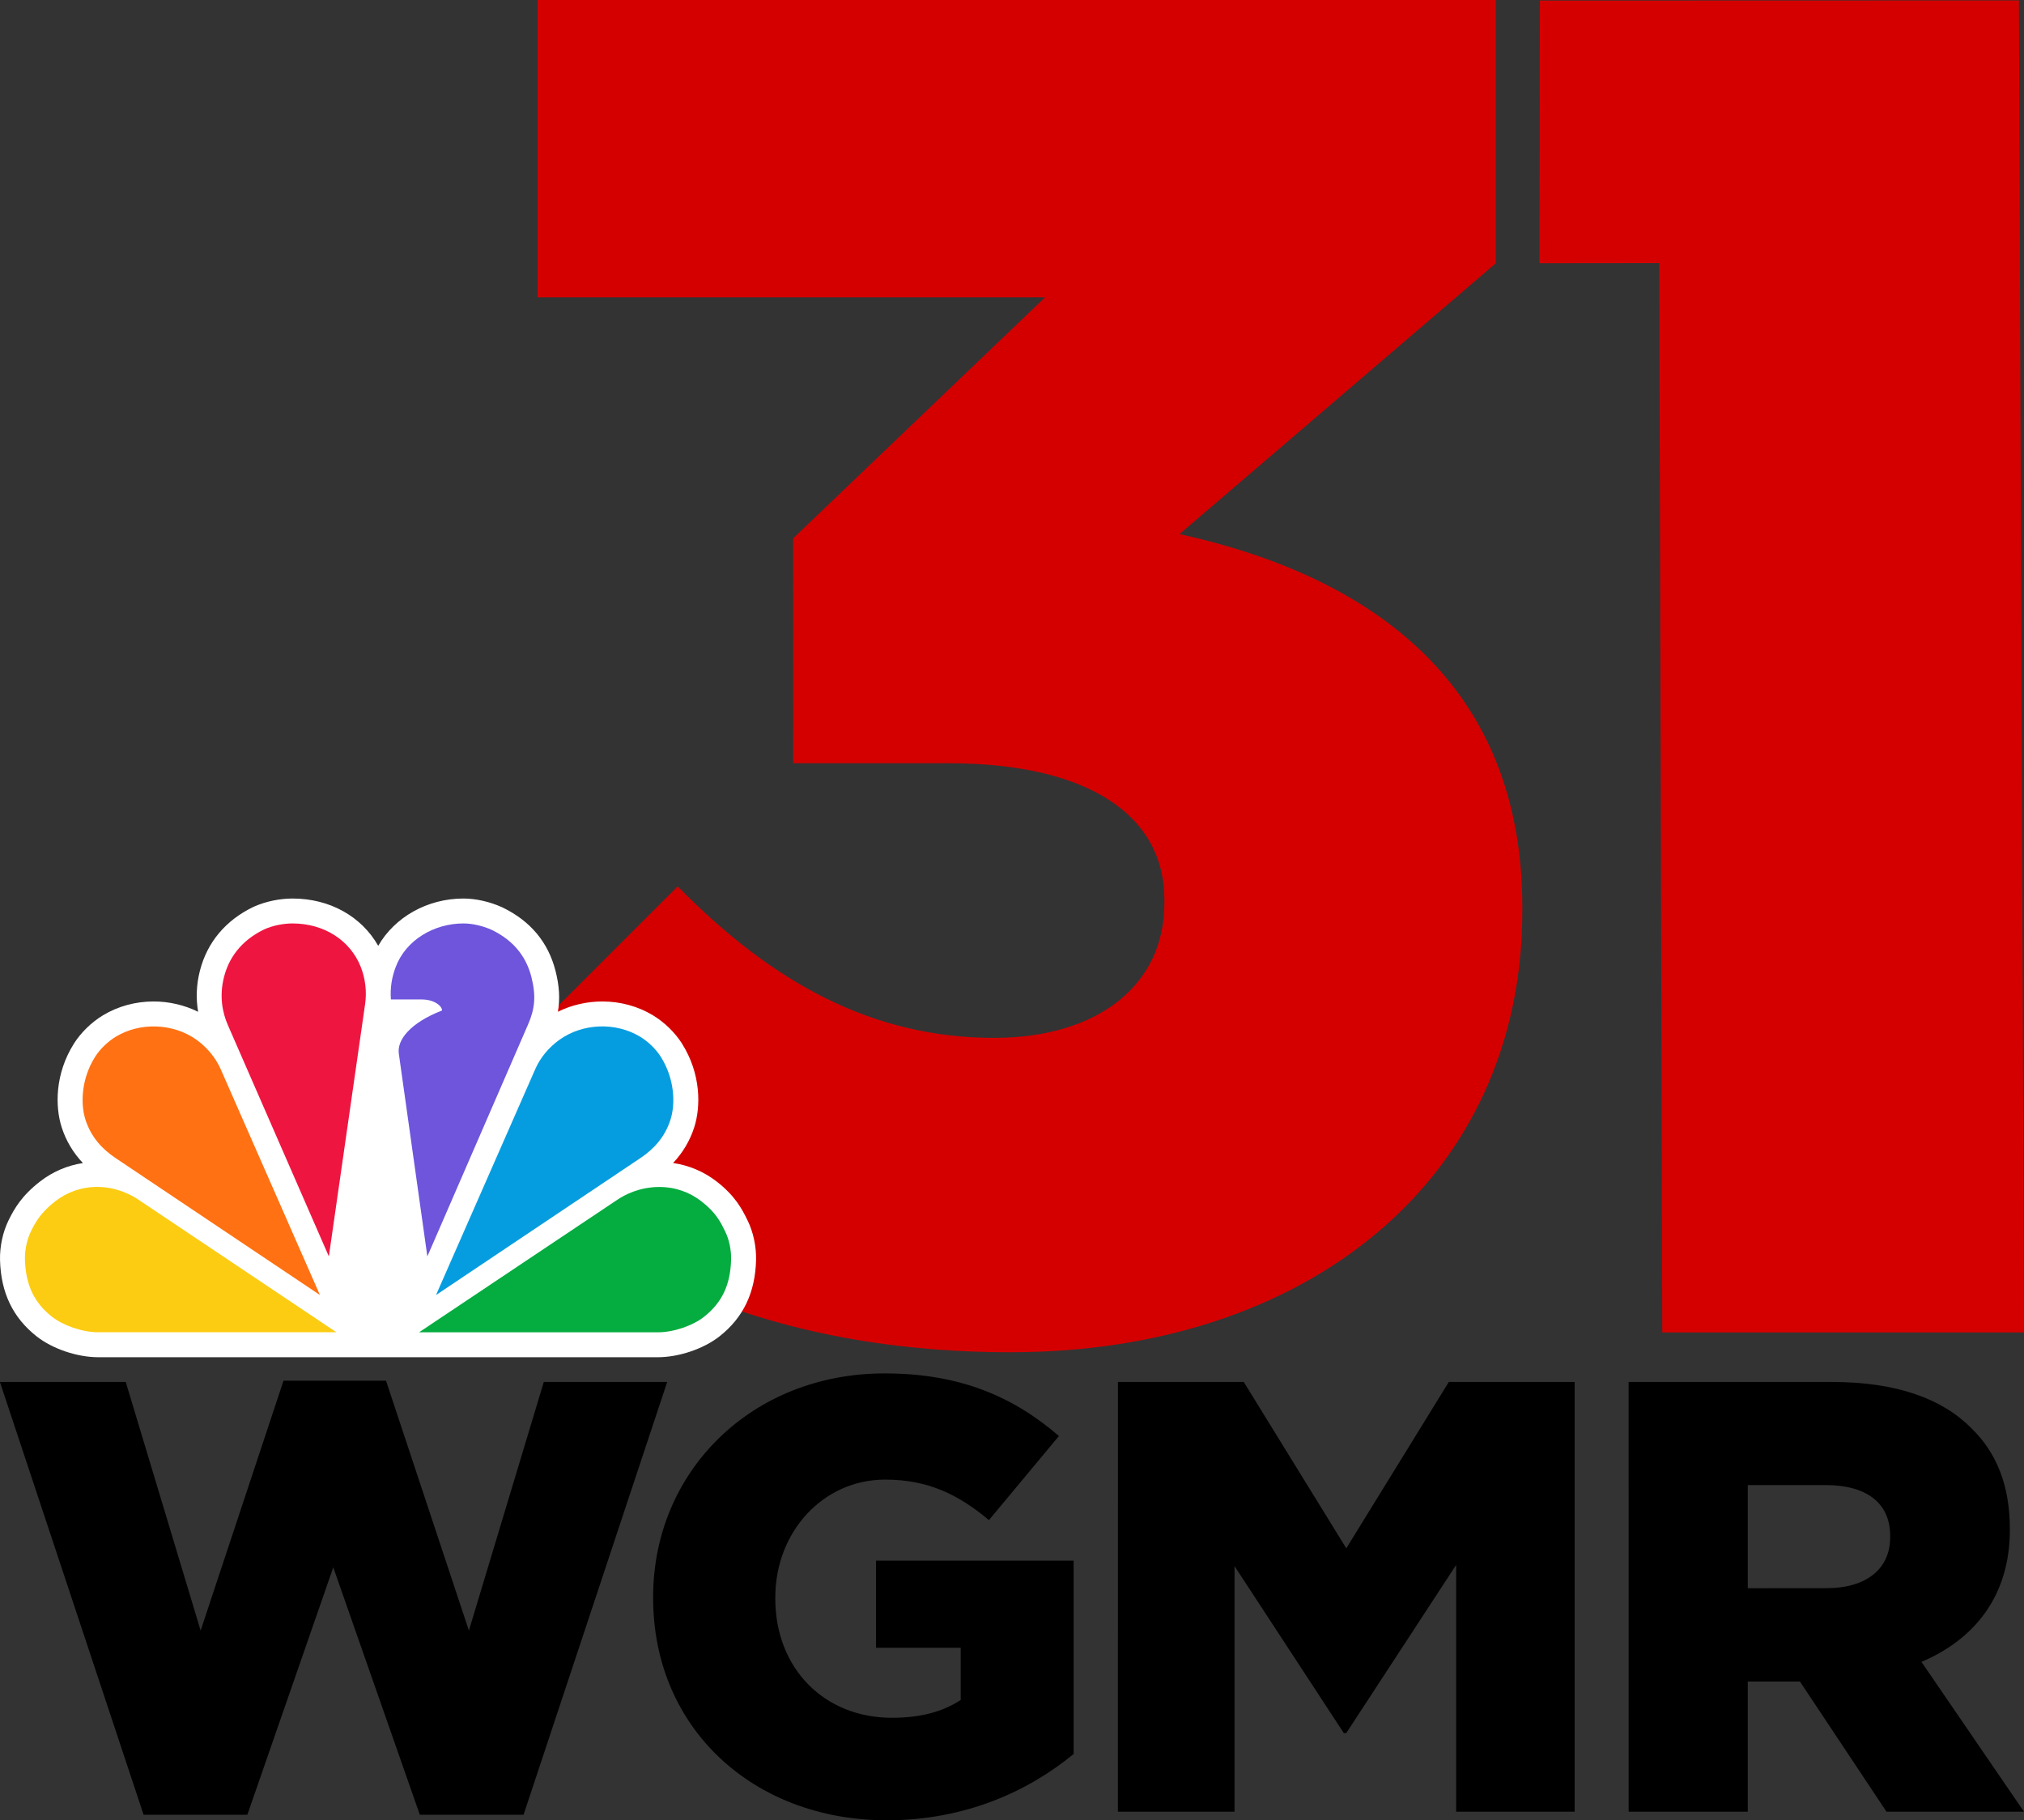
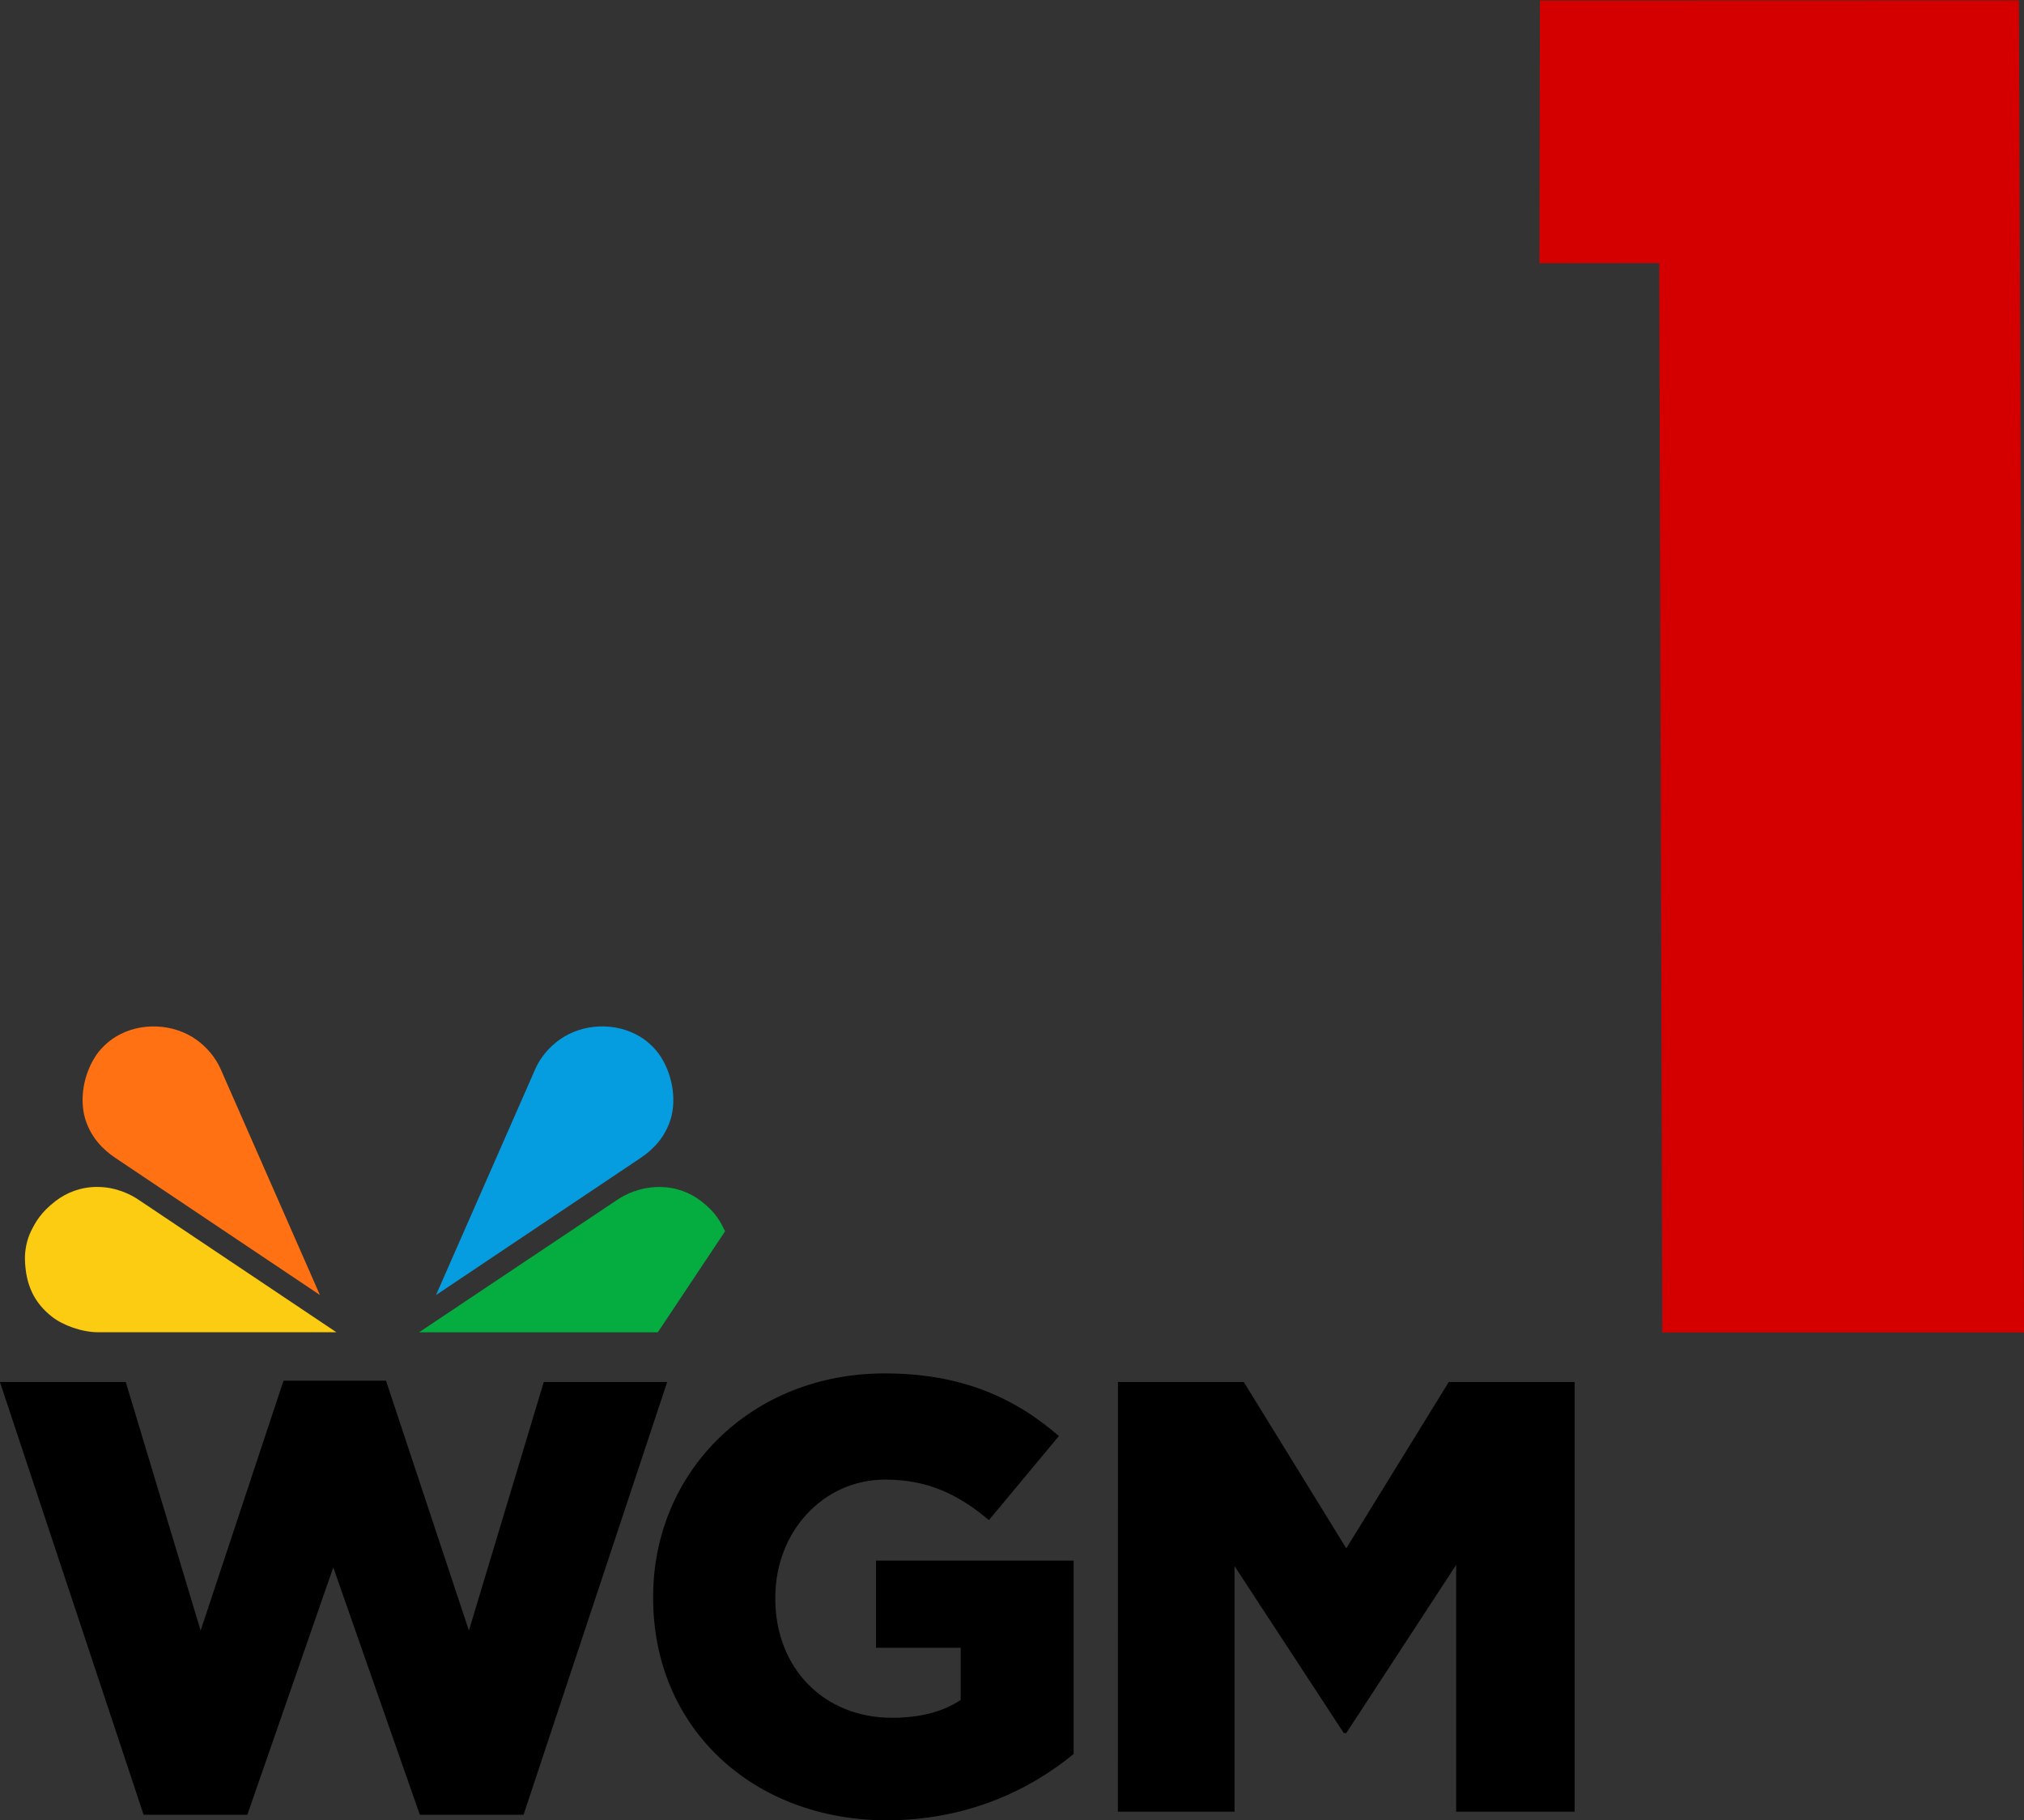
<svg xmlns="http://www.w3.org/2000/svg" xmlns:ns1="http://sodipodi.sourceforge.net/DTD/sodipodi-0.dtd" xmlns:ns2="http://www.inkscape.org/namespaces/inkscape" width="112.312mm" height="101mm" viewBox="0 0 112.312 101" version="1.1" id="svg2208" xml:space="preserve" ns1:docname="WGMR-TV 31 Logo 2 (2024-present).svg" ns2:version="1.2 (dc2aedaf03, 2022-05-15)">
  <rect x="0" y="0" width="112.312" height="101" fill="#333333" stroke="none" />
  <ns1:namedview id="namedview2210" pagecolor="#ffffff" bordercolor="#000000" borderopacity="0.25" ns2:showpageshadow="2" ns2:pageopacity="0.0" ns2:pagecheckerboard="0" ns2:deskcolor="#d1d1d1" ns2:document-units="mm" showgrid="false" showguides="true" ns2:zoom="0.82772563" ns2:cx="292.97148" ns2:cy="221.08775" ns2:window-width="1600" ns2:window-height="837" ns2:window-x="-8" ns2:window-y="-8" ns2:window-maximized="1" ns2:current-layer="layer1" />
  <defs id="defs2205" />
  <g ns2:label="Layer 1" ns2:groupmode="layer" id="layer1" transform="translate(89.609,-112.937)">
    <g id="g2520">
      <g aria-label="31" id="text2383" style="font-size:105.092px;font-family:'Gotham Ultra';-inkscape-font-specification:'Gotham Ultra';letter-spacing:-5.167px;fill:#d40000;stroke-width:0.547">
-         <path d="m -33.51,187.972 c 16.394,0 28.375,-9.563 28.375,-24.486 v -0.21 c 0,-12.506 -8.512,-18.391 -19.022,-20.703 L -6.607,127.545 V 112.937 H -59.783 v 16.499 h 28.165 l -13.981,13.374 0.004,12.479 h 8.618 c 7.672,0 11.98,2.837 11.98,7.567 v 0.21 c 0,4.519 -3.678,7.462 -9.458,7.462 -6.726,0 -12.296,-3.048 -17.55,-8.407 l -12.821,12.821 c 7.146,7.882 17.13,13.031 31.317,13.031 z" style="font-family:'Gotham Black';-inkscape-font-specification:'Gotham Black, '" id="path2443" ns1:nodetypes="sssccccccccssssccs" />
        <path d="M 2.631,186.874 H 22.703 l -0.283,-73.914 -26.579,0.008 -0.027,14.576 6.647,-0.007 z" style="font-family:'Gotham Black';-inkscape-font-specification:'Gotham Black, '" id="path2445" ns1:nodetypes="ccccccc" />
      </g>
      <g id="g2482" transform="matrix(0.032,0,0,0.032,-89.607,162.796)">
-         <path class="st0" d="m 584.3,795.4 v 0 H 170.4 c -36.6,0 -79.5,-14.5 -107,-36.2 C 22.3,726.8 1.5,683.6 0,627.1 -0.6,603.5 4.8,578.2 14.9,557.8 25,537.3 37.6,515.3 69.6,490.5 91.5,473.6 116.8,462.8 143.7,458.7 126.8,440.8 114.5,420.2 107,397 95.4,361.2 94.9,304.1 128.3,251.3 c 12.1,-19 30.3,-36.8 50.2,-48.8 26,-15.7 56.4,-24 87.8,-24 27,0 53.7,6.3 77.2,17.9 -4,-23.4 -3,-47.5 3.1,-71.2 12.6,-49.3 44.7,-87.6 92.8,-110.7 l 0.9,-0.4 C 460.2,5.2 484.5,0 507.3,0 571.7,0 626.7,30.9 655.8,82 684.4,32.2 741,0 803.6,0 825,0 849.4,5.5 870.5,15.1 l 0.9,0.4 c 48.2,23.3 79.1,60.2 91.8,109.8 6.6,25.8 8.1,48.5 4.2,71 23.5,-11.6 50.1,-17.8 77,-17.8 31.4,0 61.8,8.3 87.8,24 19.8,12 38.1,29.7 50.2,48.8 33.4,52.8 32.9,109.9 21.3,145.7 -7.5,23.1 -19.7,43.7 -36.6,61.6 27.4,4 53.1,14.8 75.3,31.9 33.1,25.6 44.6,49 53.1,66.1 l 0.6,1.2 c 10.1,20.4 15.5,45.7 14.9,69.3 -1.5,56.4 -22.2,99.7 -63.4,132.1 -27.4,21.6 -70.4,36.2 -107,36.2 h -415 v 0 z" id="path2466" />
        <g id="g2480">
-           <path class="st1" d="M 921.4,136 C 913.5,105 894.5,74.6 852.7,54.4 838,47.7 819.6,43.2 803.6,43.2 c -51.4,0 -99.9,29 -117.4,75.3 -7,18.4 -9.9,36.9 -8.4,56.5 H 731 c 22.1,0 35.5,11.4 35.5,19.1 -55.9,21.8 -78.2,51.4 -75,74.7 L 741,620.6 915.6,218.5 c 11.8,-26.9 14.2,-49.5 5.8,-82.5 z" id="path2468" />
-           <path class="st2" d="M 625.5,118.5 C 607.2,72.4 561.9,43.2 507.2,43.2 c -15.9,0 -34.4,3.6 -49.1,10.3 -41.9,20.2 -61.8,51.5 -69.7,82.5 -8.4,32.9 -3,61.3 6.7,83.5 L 570.2,620.6 633,183.5 c 3.2,-21.8 0.6,-44.5 -7.5,-65 z" id="path2470" />
          <path class="st3" d="m 382.5,295.6 c -8.9,-20.2 -24.4,-38.3 -42.3,-51 -39.7,-28.1 -96.6,-30.8 -139.3,-5.1 -13.6,8.2 -27.4,21.3 -36,34.9 -23.9,37.8 -25.8,81.4 -16.7,109.3 9.6,29.7 28.5,50.5 52.1,66.3 l 354.4,237.5 z" id="path2472" />
          <path class="st4" d="m 239.7,522 c -11.8,-7.9 -37.1,-21.7 -70.5,-21.9 -28.1,-0.2 -53.1,9.2 -73.1,24.6 -25.8,20 -34.8,36.8 -42.4,52.2 -7.1,14.3 -10.9,32.9 -10.5,49 1.2,44.8 16.5,75.4 46.9,99.3 18.6,14.7 51.8,26.9 80.2,26.9 h 413 z" id="path2474" />
          <path class="st5" d="m 1145.8,274.4 c -8.6,-13.6 -22.3,-26.7 -36,-34.9 -42.7,-25.7 -99.6,-23.1 -139.3,5.1 -18,12.7 -33.5,30.8 -42.3,51 L 756,687.6 1110.4,450.1 c 23.6,-15.8 42.5,-36.6 52.1,-66.3 9.1,-28 7.2,-71.5 -16.7,-109.4 z" id="path2476" />
-           <path class="st6" d="m 1257.3,577 c -7.6,-15.4 -15.5,-32.3 -41.4,-52.2 -20,-15.4 -44.6,-24.6 -72.6,-24.6 -35.1,0 -60.7,14 -72.5,21.9 L 726.6,752.2 h 414 c 28.4,0 61.7,-12.2 80.2,-26.9 30.4,-24 45.8,-54.5 46.9,-99.3 0.5,-16.1 -3.3,-34.8 -10.4,-49 z" id="path2478" />
+           <path class="st6" d="m 1257.3,577 c -7.6,-15.4 -15.5,-32.3 -41.4,-52.2 -20,-15.4 -44.6,-24.6 -72.6,-24.6 -35.1,0 -60.7,14 -72.5,21.9 L 726.6,752.2 h 414 z" id="path2478" />
        </g>
      </g>
    </g>
    <g aria-label="WGMR-TV" id="text2604" style="font-size:22.724px;font-family:'Gotham Black';-inkscape-font-specification:'Gotham Black, ';letter-spacing:-0.817px;stroke-width:0.118" transform="matrix(1.499,0,0,1.499,44.712,-95.77)">
      <path d="m -84.291,206.409 h 3.84 l 3.181,-9.158 3.204,9.158 h 3.84 l 5.317,-16.021 h -4.568 l -2.772,9.203 -3.068,-9.249 h -3.795 l -3.068,9.249 -2.772,-9.203 h -4.658 z" id="path2606" />
      <path d="m -56.771,206.613 c 2.886,0 5.227,-1.068 6.908,-2.454 v -7.158 h -7.317 v 3.227 h 3.136 v 1.932 c -0.659,0.432 -1.477,0.659 -2.545,0.659 -2.522,0 -4.318,-1.841 -4.318,-4.409 v -0.045 c 0,-2.432 1.772,-4.363 4.068,-4.363 1.568,0 2.704,0.545 3.84,1.5 l 2.591,-3.113 c -1.682,-1.454 -3.659,-2.318 -6.454,-2.318 -4.931,0 -8.567,3.636 -8.567,8.272 v 0.045 c 0,4.818 3.704,8.226 8.658,8.226 z" id="path2608" />
      <path d="m -48.225,206.295 h 4.318 v -9.09 l 4.045,6.181 h 0.091 l 4.068,-6.226 v 9.135 h 4.386 v -15.907 h -4.658 l -3.795,6.158 -3.795,-6.158 h -4.658 z" id="path2610" />
-       <path d="m -29.317,206.295 h 4.409 v -4.818 h 1.886 0.045 l 3.204,4.818 h 5.09 l -3.795,-5.545 c 1.977,-0.841 3.272,-2.454 3.272,-4.886 v -0.045 c 0,-1.568 -0.477,-2.795 -1.409,-3.704 -1.068,-1.091 -2.75,-1.727 -5.181,-1.727 h -7.522 z m 4.409,-8.272 v -3.818 h 2.886 c 1.477,0 2.386,0.636 2.386,1.886 v 0.045 c 0,1.159 -0.864,1.886 -2.363,1.886 z" id="path2612" />
    </g>
  </g>
  <style type="text/css" id="style2464">
	.st0{fill:#FFFFFF;}
	.st1{fill:#6E55DC;}
	.st2{fill:#EF1541;}
	.st3{fill:#FF7112;}
	.st4{fill:#FCCC12;}
	.st5{fill:#069DE0;}
	.st6{fill:#05AC3F;}
</style>
</svg>